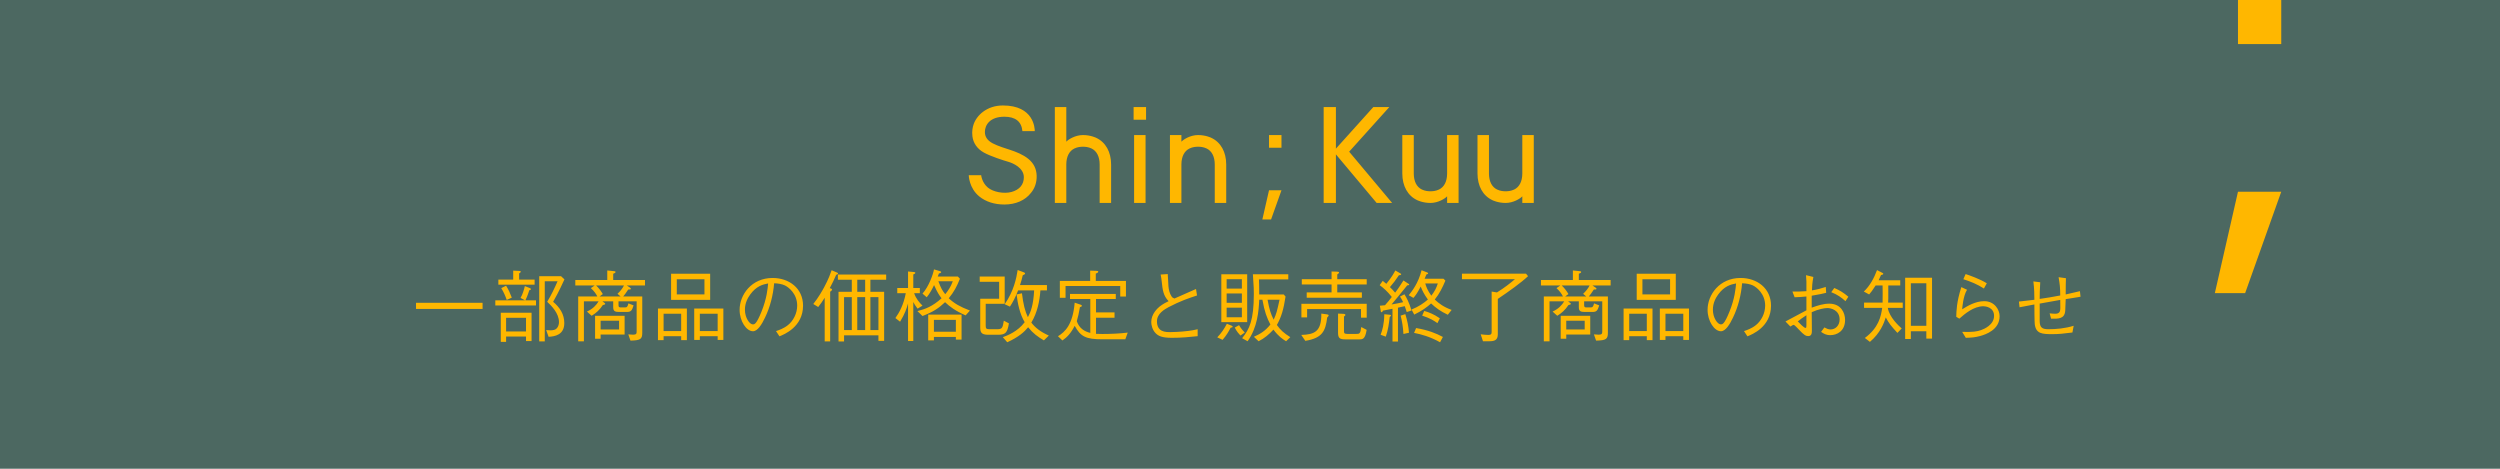
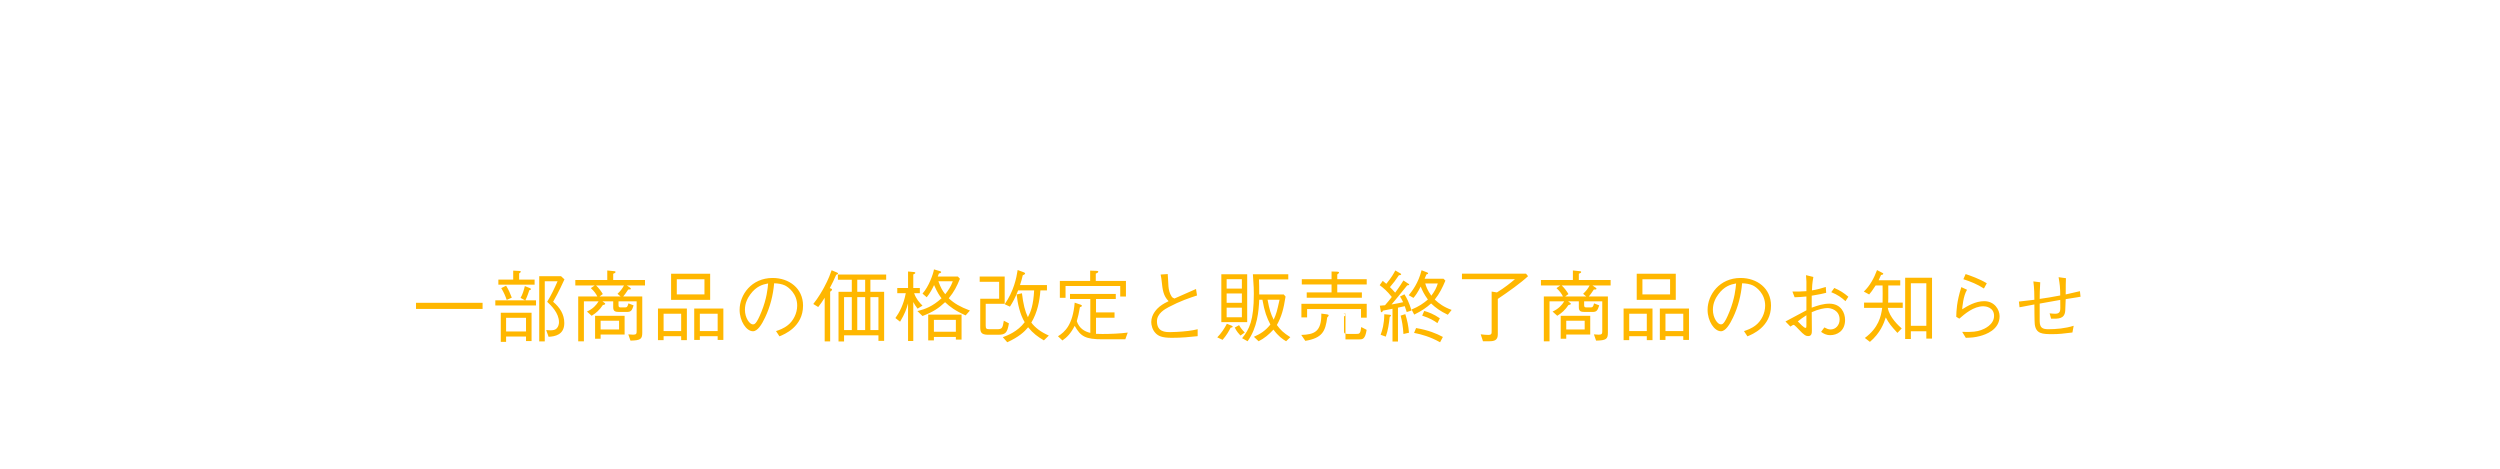
<svg xmlns="http://www.w3.org/2000/svg" width="640" height="120" viewBox="0 0 640 120" fill="none">
-   <rect opacity="0.7" width="640" height="120" fill="#00281E" />
-   <path d="M123.54 79.08H106.5V77.52H123.54V79.08ZM128.2 87.52V80.06H136.08V87.32H134.66V86.16H129.56V87.52H128.2ZM129.56 84.86H134.66V81.36H129.56V84.86ZM131.38 71.58V69.28L133 69.36C133.06 69.36 133.32 69.38 133.32 69.54C133.32 69.74 133.04 69.9 132.9 70V71.58H136.86V72.88H127.58V71.58H131.38ZM128.32 73.76L129.56 73.14C130.22 74.2 130.6 75.08 131.02 76.2L129.72 76.78C129.36 75.76 129.02 74.92 128.32 73.76ZM143.62 70.7L144.5 71.52C142.98 74.86 142.08 76.4 141.6 77.26C143.32 78.7 144.46 80.46 144.46 82.7C144.46 85.72 142.06 86.14 140.44 86.22L139.82 84.5C140.14 84.54 140.44 84.56 140.86 84.56C141.62 84.56 142.18 84.46 142.56 84.02C142.94 83.6 143.1 82.96 143.1 82.48C143.1 80.12 141.08 78.2 140.08 77.26C141.16 75.48 141.92 73.86 142.74 72H139.46V87.4H138.04V70.7H143.62ZM134.5 76.88H137.22V78.2H126.8V76.88H134.4L133.26 76.26C133.8 75.34 134.1 74.28 134.36 73.24L135.66 73.76C135.72 73.78 135.92 73.88 135.92 74.02C135.92 74.18 135.72 74.26 135.5 74.3C135.02 75.8 134.68 76.52 134.5 76.88ZM165.12 73.08H160.46L161.26 73.62C161.36 73.7 161.5 73.8 161.5 73.92C161.5 74.12 161.26 74.12 160.82 74.12C160.28 74.98 159.88 75.48 159.54 75.9H164.42V85.18C164.42 86.82 163.96 87.14 161.4 87.2L160.84 85.6C161.72 85.68 162.04 85.68 162.1 85.68C162.94 85.68 162.98 85.36 162.98 84.76V77.14H158.34V78.16C158.34 78.68 158.58 78.7 159.06 78.7H159.9C160.48 78.7 160.64 78.62 160.88 77.66L162.2 78.18C161.78 79.5 161.54 79.86 160.48 79.86H158.5C157.5 79.86 156.98 79.7 156.98 78.66V77.14H154.22L154.76 77.54C154.84 77.6 154.94 77.68 154.94 77.76C154.94 77.96 154.68 78.02 154.32 78.1C153.5 79.34 152.58 80.16 151.46 80.84L150.26 79.76C151.8 79.06 152.64 78.12 153.24 77.14H149.48V87.38H148.02V75.9H152.92C152.56 75.18 152.12 74.56 151.26 73.76L152.24 73.08H147.28V71.68H155.46V69.24L157.22 69.42C157.34 69.42 157.58 69.46 157.58 69.62C157.58 69.84 157.34 69.94 156.98 70.08V71.68H165.12V73.08ZM159.74 73.08H152.6C153.36 73.8 153.92 74.6 154.32 75.28L153.48 75.9H158.88L158.08 75.22C158.8 74.52 159.28 73.96 159.74 73.08ZM159.9 85.64H153.76V86.72H152.34V80.84H159.9V85.64ZM158.48 84.34V82.1H153.76V84.34H158.48ZM181.8 76.76H171.8V70.08H181.8V76.76ZM173.26 75.36H180.34V71.5H173.26V75.36ZM175.84 87.08H174.38V86.06H169.88V87.08H168.44V78.98H175.84V87.08ZM169.88 84.76H174.38V80.32H169.88V84.76ZM185.18 87.02H183.72V86.06H179.16V87.02H177.72V78.98H185.18V87.02ZM179.16 84.76H183.72V80.32H179.16V84.76ZM199.54 86.1L198.66 84.76C199.42 84.5 200.6 84.12 201.72 83.22C203.08 82.14 204.08 80.22 204.08 78.24C204.08 75.16 201.84 73.5 200.92 73.06C200.18 72.72 199.2 72.54 198.18 72.52C197.92 75.54 197.18 78.52 195.86 81.28C195.02 83.06 193.94 84.8 192.76 84.8C191.08 84.8 189.34 82.22 189.34 79.32C189.34 75.48 192.36 71.16 197.8 71.16C202 71.16 205.58 73.8 205.58 78.24C205.58 83.68 200.74 85.62 199.54 86.1ZM196.64 72.56C195.22 72.82 193.6 73.28 192.08 75.36C191.44 76.24 190.7 77.54 190.7 79.28C190.7 81.42 191.92 83.04 192.72 83.04C193.14 83.04 193.62 83.04 194.92 79.84C196.3 76.46 196.54 73.78 196.64 72.56ZM226.86 71.62H222.82V74.7H226.34V87.26H224.88V85.84H216.08V87.42H214.66V74.7H218.06V71.62H214.5V70.28H226.86V71.62ZM221.48 84.5V76.06H219.46V84.5H221.48ZM221.48 74.7V71.62H219.46V74.7H221.48ZM224.88 84.5V76.06H222.82V84.5H224.88ZM218.06 84.5V76.06H216.08V84.5H218.06ZM214.54 70.02C214.54 70.16 214.4 70.24 214.06 70.36C213.56 71.52 213.02 72.66 212.42 73.76C212.68 73.84 213 73.92 213 74.14C213 74.34 212.7 74.56 212.52 74.68V87.4H211.12V76.22C210.54 77.14 210.1 77.8 209.46 78.6L208.2 77.82C209.48 76.24 210.6 74.26 210.98 73.54C212.08 71.52 212.64 69.92 212.9 69.18L214.3 69.78C214.4 69.82 214.54 69.9 214.54 70.02ZM248.3 79.5L247.2 80.74C244.56 79.58 243.08 78.46 241.94 77.36C240.32 78.88 238.96 79.82 236.16 80.9L234.86 79.64C236.96 79.1 238.68 78.46 241.04 76.36C240.48 75.64 239.98 74.92 239.12 72.98C238.72 73.86 238.08 75.08 237.24 76.1L236.16 75.16C237.78 73.36 238.9 70.18 239.1 68.96L240.64 69.42C240.76 69.46 240.94 69.5 240.94 69.66C240.94 69.88 240.58 69.96 240.36 70.02C240.24 70.32 240.18 70.46 240.06 70.8H245.22L245.74 71.36C244.94 73.34 244.26 74.68 242.88 76.36C244.32 77.7 245.74 78.52 248.3 79.5ZM243.92 72H240.22C240.9 73.82 241.22 74.34 241.98 75.32C242.62 74.54 243.42 73.42 243.92 72ZM246.16 86.94H244.7V86.26H239.08V87.14H237.62V80.54H246.16V86.94ZM244.7 84.92V81.88H239.08V84.92H244.7ZM236.16 78.24L234.9 79.02C234.36 78.34 234.12 77.9 233.8 77.32V87.3H232.46V77.68C232.1 79 231.66 80.3 230.42 82.36L229.22 81.42C230.24 79.98 231.3 78.08 231.88 75.06H229.7V73.72H232.46V69.5L233.98 69.64C234.18 69.68 234.32 69.7 234.32 69.84C234.32 70.02 234.12 70.12 233.8 70.26V73.72H235.48V75.06H234.02C234.52 76.52 235.4 77.5 236.16 78.24ZM268.5 85.9L267.24 87.14C265.7 86.24 264.48 85.36 263.2 83.78C262.24 84.96 260.82 86.26 257.86 87.62L256.72 86.32C257.92 85.88 260.5 84.9 262.32 82.48C261.1 80.46 260.5 77.7 260.26 75.38L261.62 75.08C261.94 77.82 262.42 79.74 263.14 81.2C263.88 79.84 264.54 78.12 264.74 74.34H260.64C259.92 76.2 259.26 77.4 258.54 78.5L257.2 77.88C259.52 74.54 260.2 71.22 260.52 69.12L262.02 69.68C262.16 69.74 262.42 69.84 262.42 70C262.42 70.2 262.24 70.28 261.82 70.48C261.56 71.64 261.5 71.76 261.12 72.98H268.02V74.34H266.34C266.16 77.02 265.56 80.04 264.02 82.58C264.98 83.86 266.4 84.98 268.5 85.9ZM258.28 82.78C257.88 85.26 257.36 85.7 255.44 85.7H252.98C251.06 85.7 250.94 84.94 250.94 83.64V76.48H255.78V72.14H250.8V70.8H257.2V77.78H252.34V83.3C252.34 84.1 252.46 84.28 253.32 84.28H255.3C256.56 84.28 256.68 83.94 256.98 82.1L258.28 82.78ZM288.24 75.92H286.78V73.22H272.78V76.24H271.32V71.92H279.08V69.28L280.74 69.34C280.94 69.34 281.16 69.38 281.16 69.54C281.16 69.8 280.74 69.96 280.52 70.04V71.92H288.24V75.92ZM288.7 85.14L288.08 86.86H282.24C277.9 86.86 276.66 86.16 275.12 83.42C274.12 85.36 273.16 86.34 271.98 87.16L270.84 86.08C272.66 84.96 274.64 83.12 275.12 77.48L276.6 77.98C276.8 78.04 276.96 78.14 276.96 78.28C276.96 78.48 276.7 78.56 276.46 78.64C276.22 80.12 275.96 81.16 275.66 82.22C276.26 84.04 277.64 84.88 279.12 85.22V76.54H273.92V75.24H285.64V76.54H280.58V79.98H285.32V81.34H280.58V85.46C280.88 85.48 281.28 85.5 282.2 85.5C284.22 85.5 286.74 85.4 288.7 85.14ZM297.12 70.28L298.94 70.16C299 70.66 299.08 72.84 299.12 73.28C299.2 74.2 299.42 75.12 299.92 75.88C300.12 76.18 300.3 76.28 300.66 76.42C301.54 76.02 305.4 74.34 306.18 73.98L306.44 75.64C304.54 76.26 302.16 77.04 299.14 78.64C298.18 79.16 296.18 80.26 296.18 82.24C296.18 85.02 298.38 85.02 299.62 85.02C299.86 85.02 302.12 84.98 304.18 84.72C305.16 84.6 305.64 84.5 306.6 84.28V86.06C304.42 86.28 302.6 86.48 299.98 86.48C297.44 86.48 296.54 86 295.86 85.32C294.98 84.44 294.72 83.18 294.72 82.44C294.72 80.38 296.32 78.92 296.86 78.48C297.74 77.78 298.66 77.34 299.16 77.1C297.8 75.7 297.62 74.24 297.38 71.9C297.32 71.32 297.28 71.12 297.22 70.82C297.14 70.48 297.14 70.44 297.12 70.28ZM319.28 82.46H312.66V70.22H319.28V82.46ZM317.92 77.52V75.12H314.02V77.52H317.92ZM317.92 73.88V71.48H314.02V73.88H317.92ZM317.92 81.22V78.76H314.02V81.22H317.92ZM330.32 86.32L329.24 87.36C328.32 86.8 327.3 86.12 326 84.38C324.9 85.58 323.66 86.64 322.2 87.36L321 86.22C322.7 85.44 323.88 84.74 325.22 83.08C324.3 81.32 323.74 79.86 323.18 76.74H322.36C322.24 79.62 321.9 83.86 319.38 87.36L317.98 86.58C319.84 84.28 320.98 82.04 320.98 75.22C320.98 74.3 320.98 73.58 320.74 70.22H329.8V71.52H322.3C322.34 72.94 322.36 73.48 322.36 75.38H328.64L329.1 75.92C328.6 79.16 328.06 81.08 326.88 83.2C327.84 84.52 328.58 85.2 330.32 86.32ZM327.56 76.74H324.5C324.96 79.3 325.34 80.4 326.06 81.84C326.8 80.18 326.88 79.8 327.56 76.74ZM318.66 85.12L317.56 85.9C317.26 85.58 316.6 84.9 316.1 83.86L317.2 83.24C317.72 84.18 318.38 84.84 318.66 85.12ZM315.56 83.62C315.56 83.8 315.42 83.82 315.04 83.9C314.54 84.86 314.02 85.8 312.98 87L311.62 86.36C312.62 85.34 313.42 84.16 314.08 82.88L315.3 83.38C315.48 83.46 315.56 83.52 315.56 83.62ZM349.88 72.82H342.34V74.86H348.64V76.22H334.52V74.86H340.88V72.82H333.26V71.48H340.88V69.5L342.26 69.54C342.38 69.54 342.8 69.56 342.8 69.78C342.8 69.88 342.74 69.98 342.34 70.26V71.48H349.88V72.82ZM349.86 84.44C349.48 86.88 348.8 86.88 347.96 86.88H344.44C343.04 86.88 342.54 86.62 342.54 85.2V80.28L343.92 80.34C344.1 80.34 344.42 80.4 344.42 80.62C344.42 80.8 344.18 80.94 344.06 81.02V84.68C344.06 85.24 344.1 85.48 344.9 85.48H347.24C347.98 85.48 348.28 85.48 348.48 83.72L349.86 84.44ZM349.88 81.32H348.42V79.12H334.62V81.26H333.16V77.78H349.88V81.32ZM340.14 80.74C340.14 80.88 339.9 81.14 339.76 81.28C339.32 84.84 338.48 86.54 334.16 87.26L333.12 85.74C336.46 85.64 338.32 84.94 338.26 80.28L339.62 80.46C339.8 80.48 340.14 80.54 340.14 80.74ZM353.2 73L353.98 71.9C354.16 72.04 354.54 72.36 354.9 72.66C356.3 70.94 356.82 69.96 357.2 69.24L358.48 69.98C358.6 70.04 358.7 70.1 358.7 70.2C358.7 70.34 358.58 70.44 358.12 70.46C357.32 71.68 356.7 72.48 355.82 73.5C356.4 74.06 356.58 74.26 357.16 74.92C358.24 73.48 358.82 72.52 359.28 71.8L360.56 72.64C360.6 72.66 360.76 72.76 360.76 72.86C360.76 73 360.54 73.02 360.24 73.06C358.8 74.86 356.88 77.2 356.24 77.94C356.94 77.84 358.74 77.48 359.2 77.36C358.84 76.6 358.6 76.2 358.4 75.92L359.54 75.34C360.12 76.28 360.72 77.4 361.36 79.5L360.12 79.88C359.98 79.44 359.92 79.2 359.62 78.38C359.34 78.44 358.04 78.72 357.88 78.76V87.44H356.48V79.04C356.08 79.12 354.38 79.44 354.04 79.52C353.9 79.82 353.84 79.92 353.68 79.92C353.52 79.92 353.5 79.76 353.48 79.66L353.24 78.26C353.44 78.24 354.08 78.2 354.56 78.14C355.1 77.54 355.84 76.64 356.3 76.02C355.12 74.52 354.14 73.7 353.2 73ZM354.76 86.18L353.44 85.7C353.88 84.52 354.34 83.02 354.38 80.44L355.78 80.58C356.02 80.6 356.1 80.7 356.1 80.78C356.1 80.9 355.98 80.98 355.76 81.14C355.58 82.84 355.34 84.56 354.76 86.18ZM369.54 71.36L370.02 71.84C369.3 73.56 368.48 75.24 367.3 76.68C368.36 77.7 369.6 78.6 371.62 79.34L370.64 80.58C368.74 79.68 367.54 78.8 366.36 77.68C365.24 78.7 364.02 79.56 362.04 80.54L361.36 79.24C363.28 78.44 364.42 77.64 365.54 76.68C364.58 75.36 364.1 74.38 363.7 73.36C362.86 75 362.34 75.7 361.84 76.26L360.64 75.58C361.52 74.48 363.1 72.48 363.92 69.18L365.3 69.72C365.38 69.76 365.6 69.84 365.6 69.98C365.6 70.12 365.46 70.18 365.16 70.26C364.96 70.8 364.9 70.94 364.7 71.36H369.54ZM368.08 72.56H364.86C365.08 73.34 365.44 74.34 366.42 75.7C367.24 74.62 367.72 73.74 368.08 72.56ZM364.08 80.8L364.6 79.6C365.8 79.94 367 80.4 368.6 81.48L367.98 82.72C367.1 82.08 366.08 81.46 364.08 80.8ZM362 85.22L362.52 83.98C365.66 84.52 367.66 85.34 369.38 86.26L368.66 87.62C366.06 86.18 363.92 85.6 362 85.22ZM358.56 80.8L359.76 80.42C360.26 82.02 360.56 83.42 360.7 85.18L359.28 85.5C359.16 83.54 358.92 82.22 358.56 80.8ZM390.66 70.06L391.18 70.7C389.38 72.4 386.2 74.66 383.44 76.52V85.58C383.44 87.1 382.56 87.36 381.24 87.36H379.64L379.06 85.58C379.72 85.66 380.4 85.74 380.98 85.74C381.86 85.74 381.86 85.4 381.86 84.8V74.64L383.22 74.86C385.22 73.62 386.66 72.46 387.82 71.48H374.26V70.06H390.66ZM412.32 73.08H407.66L408.46 73.62C408.56 73.7 408.7 73.8 408.7 73.92C408.7 74.12 408.46 74.12 408.02 74.12C407.48 74.98 407.08 75.48 406.74 75.9H411.62V85.18C411.62 86.82 411.16 87.14 408.6 87.2L408.04 85.6C408.92 85.68 409.24 85.68 409.3 85.68C410.14 85.68 410.18 85.36 410.18 84.76V77.14H405.54V78.16C405.54 78.68 405.78 78.7 406.26 78.7H407.1C407.68 78.7 407.84 78.62 408.08 77.66L409.4 78.18C408.98 79.5 408.74 79.86 407.68 79.86H405.7C404.7 79.86 404.18 79.7 404.18 78.66V77.14H401.42L401.96 77.54C402.04 77.6 402.14 77.68 402.14 77.76C402.14 77.96 401.88 78.02 401.52 78.1C400.7 79.34 399.78 80.16 398.66 80.84L397.46 79.76C399 79.06 399.84 78.12 400.44 77.14H396.68V87.38H395.22V75.9H400.12C399.76 75.18 399.32 74.56 398.46 73.76L399.44 73.08H394.48V71.68H402.66V69.24L404.42 69.42C404.54 69.42 404.78 69.46 404.78 69.62C404.78 69.84 404.54 69.94 404.18 70.08V71.68H412.32V73.08ZM406.94 73.08H399.8C400.56 73.8 401.12 74.6 401.52 75.28L400.68 75.9H406.08L405.28 75.22C406 74.52 406.48 73.96 406.94 73.08ZM407.1 85.64H400.96V86.72H399.54V80.84H407.1V85.64ZM405.68 84.34V82.1H400.96V84.34H405.68ZM429 76.76H419V70.08H429V76.76ZM420.46 75.36H427.54V71.5H420.46V75.36ZM423.04 87.08H421.58V86.06H417.08V87.08H415.64V78.98H423.04V87.08ZM417.08 84.76H421.58V80.32H417.08V84.76ZM432.38 87.02H430.92V86.06H426.36V87.02H424.92V78.98H432.38V87.02ZM426.36 84.76H430.92V80.32H426.36V84.76ZM447.34 86.1L446.46 84.76C447.22 84.5 448.4 84.12 449.52 83.22C450.88 82.14 451.88 80.22 451.88 78.24C451.88 75.16 449.64 73.5 448.72 73.06C447.98 72.72 447 72.54 445.98 72.52C445.72 75.54 444.98 78.52 443.66 81.28C442.82 83.06 441.74 84.8 440.56 84.8C438.88 84.8 437.14 82.22 437.14 79.32C437.14 75.48 440.16 71.16 445.6 71.16C449.8 71.16 453.38 73.8 453.38 78.24C453.38 83.68 448.54 85.62 447.34 86.1ZM444.44 72.56C443.02 72.82 441.4 73.28 439.88 75.36C439.24 76.24 438.5 77.54 438.5 79.28C438.5 81.42 439.72 83.04 440.52 83.04C440.94 83.04 441.42 83.04 442.72 79.84C444.1 76.46 444.34 73.78 444.44 72.56ZM468.8 74.8L469.58 73.72C471.04 74.36 471.94 74.92 473.18 75.96L472.44 77.1C471.4 76.14 470.4 75.44 468.8 74.8ZM462.34 70.44L464.22 70.9C463.92 72.56 463.88 73.48 463.86 74.34C465.22 74.12 466.2 73.84 467.4 73.46L467.5 74.96C466.64 75.2 465.82 75.34 463.8 75.7V78.76C465.4 78.18 466.8 77.74 468.3 77.74C471.34 77.74 472.34 80.14 472.34 81.9C472.34 84.8 470.22 85.8 468.56 85.8C467.46 85.8 466.84 85.4 466.2 84.96L467.04 83.82C467.56 84.1 468.04 84.34 468.64 84.34C469.9 84.34 470.94 83.28 470.94 81.8C470.94 79.36 468.68 78.86 467.84 78.86C467.04 78.86 465.52 79.14 463.8 79.92C463.8 80.64 463.84 83.88 463.84 84.54C463.84 85.18 463.84 86.04 462.9 86.04C462.32 86.04 461.84 85.8 460.54 84.4C460.28 84.12 459.4 83.16 459.16 83.16C459.04 83.16 458.96 83.2 458.34 83.6L457.08 82.3C457.94 81.86 461.68 79.82 462.44 79.44V75.9C461.56 75.98 460.26 76.1 459.42 76.1L458.86 74.64C460.28 74.64 461.04 74.64 462.44 74.54C462.46 72.08 462.46 71.8 462.34 70.44ZM462.44 83.24V80.7C461.64 81.22 460.76 81.82 460.24 82.28C460.7 82.78 461.82 83.94 462.2 83.94C462.44 83.94 462.44 83.76 462.44 83.24ZM494.6 86.68H493.14V84.8H489.18V86.78H487.72V71.1H494.6V86.68ZM493.14 83.4V72.52H489.18V83.4H493.14ZM487.1 78.82H483.28C483.66 81.26 486.22 83.54 486.84 84.08L485.74 85.22C484.16 83.52 483.54 82.74 482.76 81.26C482.28 82.76 481.36 85.26 478.7 87.52L477.4 86.52C480.92 83.9 481.54 81.02 481.84 78.82H477.2V77.46H481.94C481.94 77.08 481.96 75.44 481.96 75.1C481.96 74.78 481.94 73.38 481.94 73.08H480.16C479.36 74.34 478.92 74.9 478.5 75.38L477.14 74.64C478.72 73.14 479.76 71.18 480.52 69.14L481.9 69.86C481.96 69.88 482.12 69.98 482.12 70.08C482.12 70.32 481.7 70.38 481.54 70.4C481.36 70.84 481.24 71.1 480.94 71.74H486.46V73.08H483.4V76.46C483.4 76.84 483.38 77.1 483.36 77.46H487.1V78.82ZM502.62 71.48L503.2 70.16C504.28 70.52 506.82 71.4 508.62 72.52L507.88 73.86C506.26 72.8 504.46 72.06 502.62 71.48ZM502.1 73.5L503.56 74.18C502.58 75.76 502.36 78.62 502.32 79.18C503.68 78.32 505.72 77.1 507.96 77.1C510.62 77.1 511.9 79.3 511.9 80.94C511.9 84.46 508.3 85.64 506.92 86.02C505.48 86.4 504.64 86.44 503.24 86.48L502.32 84.96C505.04 85.04 506.08 84.88 507.16 84.5C507.92 84.24 510.48 83.16 510.48 80.86C510.48 78.64 508.26 78.4 507.76 78.4C505.24 78.4 502.98 80.36 501.58 81.58L500.8 81.1C500.84 79.6 500.88 77.34 502.1 73.5ZM527 70.96L528.88 71.22C528.84 72.28 528.82 73.08 528.82 75.38C529.4 75.24 531.94 74.66 532.46 74.54L532.62 75.96C532.28 76.02 532.12 76.04 531.7 76.12C531.32 76.18 531.06 76.22 528.82 76.58C528.8 77.04 528.7 79.48 528.7 79.52C528.56 81.66 526.96 81.62 525.08 81.58L524.7 80.22C525.2 80.28 525.96 80.32 526.16 80.32C527.42 80.32 527.42 79.48 527.44 78.86C527.44 78.54 527.42 77.08 527.42 76.78C526.58 76.94 522.9 77.58 522.16 77.72V82.2C522.18 83.86 522.8 84.28 524.4 84.28C526.36 84.28 528.68 84.08 530.86 83.4L530.54 85.12C528.16 85.42 527.04 85.54 525.44 85.54C522.82 85.54 521.22 85.46 520.9 83.02C520.82 82.5 520.8 78.6 520.8 77.94C519 78.28 518.78 78.34 517.98 78.48C517.48 78.58 517.44 78.58 517 78.66L516.84 77.2C517.62 77.1 520.18 76.82 520.8 76.74C520.8 75.58 520.78 73.8 520.54 72.04L522.3 72.26C522.18 74 522.16 75.7 522.16 76.52C523.72 76.3 525.5 76.02 527.42 75.64C527.4 73.44 527.32 72.94 527 70.96Z" fill="#FFB700" />
-   <path d="M355.67 27.401L345.384 38.833L356.387 51.955H352.422L341.992 39.517V51.955H338.857V27.401H341.992V38.054L351.577 27.401H355.67ZM328.059 48.707H324.87L323.164 56.178H325.397L328.059 48.707ZM328.059 37.822V34.573H324.869V37.822H328.059ZM293.265 51.955V34.573H290.33V51.955L293.265 51.955ZM293.392 30.65V27.401H290.202V30.65L293.392 30.65ZM265.383 44.932C265.316 43.201 264.639 41.805 263.244 40.663C261.897 39.561 260.087 38.862 258.656 38.388C257.762 38.092 255.395 37.38 254.101 36.678C252.747 35.942 252.132 35.003 252.132 33.787C252.132 31.985 253.439 29.881 257.12 29.881C259.955 29.881 261.504 31.106 261.737 33.572H264.901C264.901 32.819 264.672 27 256.736 27C252.612 27 249.939 29.575 249.201 31.966C249.022 32.515 248.773 33.558 248.936 34.886C249.152 36.641 250.164 38.099 251.857 39.048C253.55 39.997 256.914 41.076 258.127 41.421C259.336 41.765 262.105 42.969 262.105 45.381C262.105 47.253 260.996 48.573 258.978 49.134C256.961 49.695 254.222 49.125 252.897 48.022C251.345 46.73 251.182 44.846 251.182 44.846H248C248 44.846 248.024 48.139 250.732 50.318C252.371 51.638 254.567 52.356 257.113 52.356C260.024 52.356 262.447 51.294 263.935 49.366C264.898 48.233 265.45 46.663 265.383 44.932ZM280.622 35.281C280.622 35.281 279.225 34.573 277.241 34.573C275.261 34.573 273.485 35.7 272.973 36.273V27.401H270.038V51.955H272.973V42.056C272.99 40.071 273.73 38.635 275.065 38.006C275.88 37.621 276.671 37.562 277.24 37.562C277.81 37.562 278.601 37.621 279.416 38.006C280.766 38.642 281.51 40.104 281.51 42.124V51.955H284.444V42.124C284.444 38.906 283.051 36.411 280.622 35.281ZM310.09 35.281C310.09 35.281 308.693 34.573 306.709 34.573C304.729 34.573 302.953 35.7 302.441 36.273V34.573H299.506V51.955H302.441V42.056C302.458 40.071 303.198 38.635 304.533 38.006C305.348 37.621 306.139 37.562 306.708 37.562C307.278 37.562 308.069 37.621 308.884 38.006C310.234 38.642 310.978 40.104 310.978 42.124V51.955H313.912V42.124C313.912 38.906 312.519 36.411 310.09 35.281ZM362.812 51.248C362.812 51.248 364.21 51.955 366.194 51.955C368.174 51.955 369.95 50.829 370.462 50.256V51.955H373.396V44.46V34.589V34.573H370.462V44.473C370.445 46.457 369.704 47.893 368.37 48.523C367.555 48.907 366.764 48.967 366.194 48.967C365.625 48.967 364.833 48.907 364.018 48.523C362.668 47.886 361.925 46.425 361.925 44.405V34.573H358.99V44.405C358.99 47.623 360.383 50.117 362.812 51.248ZM382.061 51.248C382.061 51.248 383.459 51.955 385.443 51.955C387.423 51.955 389.199 50.829 389.711 50.256V51.955H392.645V44.46V34.589V34.573H389.711V44.473C389.694 46.457 388.953 47.893 387.619 48.523C386.804 48.907 386.013 48.967 385.443 48.967C384.874 48.967 384.082 48.907 383.267 48.523C381.917 47.886 381.174 46.425 381.174 44.405V34.573H378.239V44.405C378.239 47.623 379.632 50.117 382.061 51.248Z" fill="#FFB700" />
-   <path d="M572.922 49.088H584L574.756 75.038H567L572.922 49.088Z" fill="#FFB700" />
-   <path d="M584 0V11.283H572.921V0H584Z" fill="#FFB700" />
+   <path d="M123.54 79.08H106.5V77.52H123.54V79.08ZM128.2 87.52V80.06H136.08V87.32H134.66V86.16H129.56V87.52H128.2ZM129.56 84.86H134.66V81.36H129.56V84.86ZM131.38 71.58V69.28L133 69.36C133.06 69.36 133.32 69.38 133.32 69.54C133.32 69.74 133.04 69.9 132.9 70V71.58H136.86V72.88H127.58V71.58H131.38ZM128.32 73.76L129.56 73.14C130.22 74.2 130.6 75.08 131.02 76.2L129.72 76.78C129.36 75.76 129.02 74.92 128.32 73.76ZM143.62 70.7L144.5 71.52C142.98 74.86 142.08 76.4 141.6 77.26C143.32 78.7 144.46 80.46 144.46 82.7C144.46 85.72 142.06 86.14 140.44 86.22L139.82 84.5C140.14 84.54 140.44 84.56 140.86 84.56C141.62 84.56 142.18 84.46 142.56 84.02C142.94 83.6 143.1 82.96 143.1 82.48C143.1 80.12 141.08 78.2 140.08 77.26C141.16 75.48 141.92 73.86 142.74 72H139.46V87.4H138.04V70.7H143.62ZM134.5 76.88H137.22V78.2H126.8V76.88H134.4L133.26 76.26C133.8 75.34 134.1 74.28 134.36 73.24L135.66 73.76C135.72 73.78 135.92 73.88 135.92 74.02C135.92 74.18 135.72 74.26 135.5 74.3C135.02 75.8 134.68 76.52 134.5 76.88ZM165.12 73.08H160.46L161.26 73.62C161.36 73.7 161.5 73.8 161.5 73.92C161.5 74.12 161.26 74.12 160.82 74.12C160.28 74.98 159.88 75.48 159.54 75.9H164.42V85.18C164.42 86.82 163.96 87.14 161.4 87.2L160.84 85.6C161.72 85.68 162.04 85.68 162.1 85.68C162.94 85.68 162.98 85.36 162.98 84.76V77.14H158.34V78.16C158.34 78.68 158.58 78.7 159.06 78.7H159.9C160.48 78.7 160.64 78.62 160.88 77.66L162.2 78.18C161.78 79.5 161.54 79.86 160.48 79.86H158.5C157.5 79.86 156.98 79.7 156.98 78.66V77.14H154.22L154.76 77.54C154.84 77.6 154.94 77.68 154.94 77.76C154.94 77.96 154.68 78.02 154.32 78.1C153.5 79.34 152.58 80.16 151.46 80.84L150.26 79.76C151.8 79.06 152.64 78.12 153.24 77.14H149.48V87.38H148.02V75.9H152.92C152.56 75.18 152.12 74.56 151.26 73.76L152.24 73.08H147.28V71.68H155.46V69.24L157.22 69.42C157.34 69.42 157.58 69.46 157.58 69.62C157.58 69.84 157.34 69.94 156.98 70.08V71.68H165.12V73.08ZM159.74 73.08H152.6C153.36 73.8 153.92 74.6 154.32 75.28L153.48 75.9H158.88L158.08 75.22C158.8 74.52 159.28 73.96 159.74 73.08ZM159.9 85.64H153.76V86.72H152.34V80.84H159.9V85.64ZM158.48 84.34V82.1H153.76V84.34H158.48ZM181.8 76.76H171.8V70.08H181.8V76.76ZM173.26 75.36H180.34V71.5H173.26V75.36ZM175.84 87.08H174.38V86.06H169.88V87.08H168.44V78.98H175.84V87.08ZM169.88 84.76H174.38V80.32H169.88V84.76ZM185.18 87.02H183.72V86.06H179.16V87.02H177.72V78.98H185.18V87.02ZM179.16 84.76H183.72V80.32H179.16V84.76ZM199.54 86.1L198.66 84.76C199.42 84.5 200.6 84.12 201.72 83.22C203.08 82.14 204.08 80.22 204.08 78.24C204.08 75.16 201.84 73.5 200.92 73.06C200.18 72.72 199.2 72.54 198.18 72.52C197.92 75.54 197.18 78.52 195.86 81.28C195.02 83.06 193.94 84.8 192.76 84.8C191.08 84.8 189.34 82.22 189.34 79.32C189.34 75.48 192.36 71.16 197.8 71.16C202 71.16 205.58 73.8 205.58 78.24C205.58 83.68 200.74 85.62 199.54 86.1ZM196.64 72.56C195.22 72.82 193.6 73.28 192.08 75.36C191.44 76.24 190.7 77.54 190.7 79.28C190.7 81.42 191.92 83.04 192.72 83.04C193.14 83.04 193.62 83.04 194.92 79.84C196.3 76.46 196.54 73.78 196.64 72.56ZM226.86 71.62H222.82V74.7H226.34V87.26H224.88V85.84H216.08V87.42H214.66V74.7H218.06V71.62H214.5V70.28H226.86V71.62ZM221.48 84.5V76.06H219.46V84.5H221.48ZM221.48 74.7V71.62H219.46V74.7H221.48ZM224.88 84.5V76.06H222.82V84.5H224.88ZM218.06 84.5V76.06H216.08V84.5H218.06ZM214.54 70.02C214.54 70.16 214.4 70.24 214.06 70.36C213.56 71.52 213.02 72.66 212.42 73.76C212.68 73.84 213 73.92 213 74.14C213 74.34 212.7 74.56 212.52 74.68V87.4H211.12V76.22C210.54 77.14 210.1 77.8 209.46 78.6L208.2 77.82C209.48 76.24 210.6 74.26 210.98 73.54C212.08 71.52 212.64 69.92 212.9 69.18L214.3 69.78C214.4 69.82 214.54 69.9 214.54 70.02ZM248.3 79.5L247.2 80.74C244.56 79.58 243.08 78.46 241.94 77.36C240.32 78.88 238.96 79.82 236.16 80.9L234.86 79.64C236.96 79.1 238.68 78.46 241.04 76.36C240.48 75.64 239.98 74.92 239.12 72.98C238.72 73.86 238.08 75.08 237.24 76.1L236.16 75.16C237.78 73.36 238.9 70.18 239.1 68.96L240.64 69.42C240.76 69.46 240.94 69.5 240.94 69.66C240.94 69.88 240.58 69.96 240.36 70.02C240.24 70.32 240.18 70.46 240.06 70.8H245.22L245.74 71.36C244.94 73.34 244.26 74.68 242.88 76.36C244.32 77.7 245.74 78.52 248.3 79.5ZM243.92 72H240.22C240.9 73.82 241.22 74.34 241.98 75.32C242.62 74.54 243.42 73.42 243.92 72ZM246.16 86.94H244.7V86.26H239.08V87.14H237.62V80.54H246.16V86.94ZM244.7 84.92V81.88H239.08V84.92H244.7ZM236.16 78.24L234.9 79.02C234.36 78.34 234.12 77.9 233.8 77.32V87.3H232.46V77.68C232.1 79 231.66 80.3 230.42 82.36L229.22 81.42C230.24 79.98 231.3 78.08 231.88 75.06H229.7V73.72H232.46V69.5L233.98 69.64C234.18 69.68 234.32 69.7 234.32 69.84C234.32 70.02 234.12 70.12 233.8 70.26V73.72H235.48V75.06H234.02C234.52 76.52 235.4 77.5 236.16 78.24ZM268.5 85.9L267.24 87.14C265.7 86.24 264.48 85.36 263.2 83.78C262.24 84.96 260.82 86.26 257.86 87.62L256.72 86.32C257.92 85.88 260.5 84.9 262.32 82.48C261.1 80.46 260.5 77.7 260.26 75.38L261.62 75.08C261.94 77.82 262.42 79.74 263.14 81.2C263.88 79.84 264.54 78.12 264.74 74.34H260.64C259.92 76.2 259.26 77.4 258.54 78.5L257.2 77.88C259.52 74.54 260.2 71.22 260.52 69.12L262.02 69.68C262.16 69.74 262.42 69.84 262.42 70C262.42 70.2 262.24 70.28 261.82 70.48C261.56 71.64 261.5 71.76 261.12 72.98H268.02V74.34H266.34C266.16 77.02 265.56 80.04 264.02 82.58C264.98 83.86 266.4 84.98 268.5 85.9ZM258.28 82.78C257.88 85.26 257.36 85.7 255.44 85.7H252.98C251.06 85.7 250.94 84.94 250.94 83.64V76.48H255.78V72.14H250.8V70.8H257.2V77.78H252.34V83.3C252.34 84.1 252.46 84.28 253.32 84.28H255.3C256.56 84.28 256.68 83.94 256.98 82.1L258.28 82.78ZM288.24 75.92H286.78V73.22H272.78V76.24H271.32V71.92H279.08V69.28L280.74 69.34C280.94 69.34 281.16 69.38 281.16 69.54C281.16 69.8 280.74 69.96 280.52 70.04V71.92H288.24V75.92ZM288.7 85.14L288.08 86.86H282.24C277.9 86.86 276.66 86.16 275.12 83.42C274.12 85.36 273.16 86.34 271.98 87.16L270.84 86.08C272.66 84.96 274.64 83.12 275.12 77.48L276.6 77.98C276.8 78.04 276.96 78.14 276.96 78.28C276.96 78.48 276.7 78.56 276.46 78.64C276.22 80.12 275.96 81.16 275.66 82.22C276.26 84.04 277.64 84.88 279.12 85.22V76.54H273.92V75.24H285.64V76.54H280.58V79.98H285.32V81.34H280.58V85.46C280.88 85.48 281.28 85.5 282.2 85.5C284.22 85.5 286.74 85.4 288.7 85.14ZM297.12 70.28L298.94 70.16C299 70.66 299.08 72.84 299.12 73.28C299.2 74.2 299.42 75.12 299.92 75.88C300.12 76.18 300.3 76.28 300.66 76.42C301.54 76.02 305.4 74.34 306.18 73.98L306.44 75.64C304.54 76.26 302.16 77.04 299.14 78.64C298.18 79.16 296.18 80.26 296.18 82.24C296.18 85.02 298.38 85.02 299.62 85.02C299.86 85.02 302.12 84.98 304.18 84.72C305.16 84.6 305.64 84.5 306.6 84.28V86.06C304.42 86.28 302.6 86.48 299.98 86.48C297.44 86.48 296.54 86 295.86 85.32C294.98 84.44 294.72 83.18 294.72 82.44C294.72 80.38 296.32 78.92 296.86 78.48C297.74 77.78 298.66 77.34 299.16 77.1C297.8 75.7 297.62 74.24 297.38 71.9C297.32 71.32 297.28 71.12 297.22 70.82C297.14 70.48 297.14 70.44 297.12 70.28ZM319.28 82.46H312.66V70.22H319.28V82.46ZM317.92 77.52V75.12H314.02V77.52H317.92ZM317.92 73.88V71.48H314.02V73.88H317.92ZM317.92 81.22V78.76H314.02V81.22H317.92ZM330.32 86.32L329.24 87.36C328.32 86.8 327.3 86.12 326 84.38C324.9 85.58 323.66 86.64 322.2 87.36L321 86.22C322.7 85.44 323.88 84.74 325.22 83.08C324.3 81.32 323.74 79.86 323.18 76.74H322.36C322.24 79.62 321.9 83.86 319.38 87.36L317.98 86.58C319.84 84.28 320.98 82.04 320.98 75.22C320.98 74.3 320.98 73.58 320.74 70.22H329.8V71.52H322.3C322.34 72.94 322.36 73.48 322.36 75.38H328.64L329.1 75.92C328.6 79.16 328.06 81.08 326.88 83.2C327.84 84.52 328.58 85.2 330.32 86.32ZM327.56 76.74H324.5C324.96 79.3 325.34 80.4 326.06 81.84C326.8 80.18 326.88 79.8 327.56 76.74ZM318.66 85.12L317.56 85.9C317.26 85.58 316.6 84.9 316.1 83.86L317.2 83.24C317.72 84.18 318.38 84.84 318.66 85.12ZM315.56 83.62C315.56 83.8 315.42 83.82 315.04 83.9C314.54 84.86 314.02 85.8 312.98 87L311.62 86.36C312.62 85.34 313.42 84.16 314.08 82.88L315.3 83.38C315.48 83.46 315.56 83.52 315.56 83.62ZM349.88 72.82H342.34V74.86H348.64V76.22H334.52V74.86H340.88V72.82H333.26V71.48H340.88V69.5L342.26 69.54C342.38 69.54 342.8 69.56 342.8 69.78C342.8 69.88 342.74 69.98 342.34 70.26V71.48H349.88V72.82ZM349.86 84.44C349.48 86.88 348.8 86.88 347.96 86.88H344.44V80.28L343.92 80.34C344.1 80.34 344.42 80.4 344.42 80.62C344.42 80.8 344.18 80.94 344.06 81.02V84.68C344.06 85.24 344.1 85.48 344.9 85.48H347.24C347.98 85.48 348.28 85.48 348.48 83.72L349.86 84.44ZM349.88 81.32H348.42V79.12H334.62V81.26H333.16V77.78H349.88V81.32ZM340.14 80.74C340.14 80.88 339.9 81.14 339.76 81.28C339.32 84.84 338.48 86.54 334.16 87.26L333.12 85.74C336.46 85.64 338.32 84.94 338.26 80.28L339.62 80.46C339.8 80.48 340.14 80.54 340.14 80.74ZM353.2 73L353.98 71.9C354.16 72.04 354.54 72.36 354.9 72.66C356.3 70.94 356.82 69.96 357.2 69.24L358.48 69.98C358.6 70.04 358.7 70.1 358.7 70.2C358.7 70.34 358.58 70.44 358.12 70.46C357.32 71.68 356.7 72.48 355.82 73.5C356.4 74.06 356.58 74.26 357.16 74.92C358.24 73.48 358.82 72.52 359.28 71.8L360.56 72.64C360.6 72.66 360.76 72.76 360.76 72.86C360.76 73 360.54 73.02 360.24 73.06C358.8 74.86 356.88 77.2 356.24 77.94C356.94 77.84 358.74 77.48 359.2 77.36C358.84 76.6 358.6 76.2 358.4 75.92L359.54 75.34C360.12 76.28 360.72 77.4 361.36 79.5L360.12 79.88C359.98 79.44 359.92 79.2 359.62 78.38C359.34 78.44 358.04 78.72 357.88 78.76V87.44H356.48V79.04C356.08 79.12 354.38 79.44 354.04 79.52C353.9 79.82 353.84 79.92 353.68 79.92C353.52 79.92 353.5 79.76 353.48 79.66L353.24 78.26C353.44 78.24 354.08 78.2 354.56 78.14C355.1 77.54 355.84 76.64 356.3 76.02C355.12 74.52 354.14 73.7 353.2 73ZM354.76 86.18L353.44 85.7C353.88 84.52 354.34 83.02 354.38 80.44L355.78 80.58C356.02 80.6 356.1 80.7 356.1 80.78C356.1 80.9 355.98 80.98 355.76 81.14C355.58 82.84 355.34 84.56 354.76 86.18ZM369.54 71.36L370.02 71.84C369.3 73.56 368.48 75.24 367.3 76.68C368.36 77.7 369.6 78.6 371.62 79.34L370.64 80.58C368.74 79.68 367.54 78.8 366.36 77.68C365.24 78.7 364.02 79.56 362.04 80.54L361.36 79.24C363.28 78.44 364.42 77.64 365.54 76.68C364.58 75.36 364.1 74.38 363.7 73.36C362.86 75 362.34 75.7 361.84 76.26L360.64 75.58C361.52 74.48 363.1 72.48 363.92 69.18L365.3 69.72C365.38 69.76 365.6 69.84 365.6 69.98C365.6 70.12 365.46 70.18 365.16 70.26C364.96 70.8 364.9 70.94 364.7 71.36H369.54ZM368.08 72.56H364.86C365.08 73.34 365.44 74.34 366.42 75.7C367.24 74.62 367.72 73.74 368.08 72.56ZM364.08 80.8L364.6 79.6C365.8 79.94 367 80.4 368.6 81.48L367.98 82.72C367.1 82.08 366.08 81.46 364.08 80.8ZM362 85.22L362.52 83.98C365.66 84.52 367.66 85.34 369.38 86.26L368.66 87.62C366.06 86.18 363.92 85.6 362 85.22ZM358.56 80.8L359.76 80.42C360.26 82.02 360.56 83.42 360.7 85.18L359.28 85.5C359.16 83.54 358.92 82.22 358.56 80.8ZM390.66 70.06L391.18 70.7C389.38 72.4 386.2 74.66 383.44 76.52V85.58C383.44 87.1 382.56 87.36 381.24 87.36H379.64L379.06 85.58C379.72 85.66 380.4 85.74 380.98 85.74C381.86 85.74 381.86 85.4 381.86 84.8V74.64L383.22 74.86C385.22 73.62 386.66 72.46 387.82 71.48H374.26V70.06H390.66ZM412.32 73.08H407.66L408.46 73.62C408.56 73.7 408.7 73.8 408.7 73.92C408.7 74.12 408.46 74.12 408.02 74.12C407.48 74.98 407.08 75.48 406.74 75.9H411.62V85.18C411.62 86.82 411.16 87.14 408.6 87.2L408.04 85.6C408.92 85.68 409.24 85.68 409.3 85.68C410.14 85.68 410.18 85.36 410.18 84.76V77.14H405.54V78.16C405.54 78.68 405.78 78.7 406.26 78.7H407.1C407.68 78.7 407.84 78.62 408.08 77.66L409.4 78.18C408.98 79.5 408.74 79.86 407.68 79.86H405.7C404.7 79.86 404.18 79.7 404.18 78.66V77.14H401.42L401.96 77.54C402.04 77.6 402.14 77.68 402.14 77.76C402.14 77.96 401.88 78.02 401.52 78.1C400.7 79.34 399.78 80.16 398.66 80.84L397.46 79.76C399 79.06 399.84 78.12 400.44 77.14H396.68V87.38H395.22V75.9H400.12C399.76 75.18 399.32 74.56 398.46 73.76L399.44 73.08H394.48V71.68H402.66V69.24L404.42 69.42C404.54 69.42 404.78 69.46 404.78 69.62C404.78 69.84 404.54 69.94 404.18 70.08V71.68H412.32V73.08ZM406.94 73.08H399.8C400.56 73.8 401.12 74.6 401.52 75.28L400.68 75.9H406.08L405.28 75.22C406 74.52 406.48 73.96 406.94 73.08ZM407.1 85.64H400.96V86.72H399.54V80.84H407.1V85.64ZM405.68 84.34V82.1H400.96V84.34H405.68ZM429 76.76H419V70.08H429V76.76ZM420.46 75.36H427.54V71.5H420.46V75.36ZM423.04 87.08H421.58V86.06H417.08V87.08H415.64V78.98H423.04V87.08ZM417.08 84.76H421.58V80.32H417.08V84.76ZM432.38 87.02H430.92V86.06H426.36V87.02H424.92V78.98H432.38V87.02ZM426.36 84.76H430.92V80.32H426.36V84.76ZM447.34 86.1L446.46 84.76C447.22 84.5 448.4 84.12 449.52 83.22C450.88 82.14 451.88 80.22 451.88 78.24C451.88 75.16 449.64 73.5 448.72 73.06C447.98 72.72 447 72.54 445.98 72.52C445.72 75.54 444.98 78.52 443.66 81.28C442.82 83.06 441.74 84.8 440.56 84.8C438.88 84.8 437.14 82.22 437.14 79.32C437.14 75.48 440.16 71.16 445.6 71.16C449.8 71.16 453.38 73.8 453.38 78.24C453.38 83.68 448.54 85.62 447.34 86.1ZM444.44 72.56C443.02 72.82 441.4 73.28 439.88 75.36C439.24 76.24 438.5 77.54 438.5 79.28C438.5 81.42 439.72 83.04 440.52 83.04C440.94 83.04 441.42 83.04 442.72 79.84C444.1 76.46 444.34 73.78 444.44 72.56ZM468.8 74.8L469.58 73.72C471.04 74.36 471.94 74.92 473.18 75.96L472.44 77.1C471.4 76.14 470.4 75.44 468.8 74.8ZM462.34 70.44L464.22 70.9C463.92 72.56 463.88 73.48 463.86 74.34C465.22 74.12 466.2 73.84 467.4 73.46L467.5 74.96C466.64 75.2 465.82 75.34 463.8 75.7V78.76C465.4 78.18 466.8 77.74 468.3 77.74C471.34 77.74 472.34 80.14 472.34 81.9C472.34 84.8 470.22 85.8 468.56 85.8C467.46 85.8 466.84 85.4 466.2 84.96L467.04 83.82C467.56 84.1 468.04 84.34 468.64 84.34C469.9 84.34 470.94 83.28 470.94 81.8C470.94 79.36 468.68 78.86 467.84 78.86C467.04 78.86 465.52 79.14 463.8 79.92C463.8 80.64 463.84 83.88 463.84 84.54C463.84 85.18 463.84 86.04 462.9 86.04C462.32 86.04 461.84 85.8 460.54 84.4C460.28 84.12 459.4 83.16 459.16 83.16C459.04 83.16 458.96 83.2 458.34 83.6L457.08 82.3C457.94 81.86 461.68 79.82 462.44 79.44V75.9C461.56 75.98 460.26 76.1 459.42 76.1L458.86 74.64C460.28 74.64 461.04 74.64 462.44 74.54C462.46 72.08 462.46 71.8 462.34 70.44ZM462.44 83.24V80.7C461.64 81.22 460.76 81.82 460.24 82.28C460.7 82.78 461.82 83.94 462.2 83.94C462.44 83.94 462.44 83.76 462.44 83.24ZM494.6 86.68H493.14V84.8H489.18V86.78H487.72V71.1H494.6V86.68ZM493.14 83.4V72.52H489.18V83.4H493.14ZM487.1 78.82H483.28C483.66 81.26 486.22 83.54 486.84 84.08L485.74 85.22C484.16 83.52 483.54 82.74 482.76 81.26C482.28 82.76 481.36 85.26 478.7 87.52L477.4 86.52C480.92 83.9 481.54 81.02 481.84 78.82H477.2V77.46H481.94C481.94 77.08 481.96 75.44 481.96 75.1C481.96 74.78 481.94 73.38 481.94 73.08H480.16C479.36 74.34 478.92 74.9 478.5 75.38L477.14 74.64C478.72 73.14 479.76 71.18 480.52 69.14L481.9 69.86C481.96 69.88 482.12 69.98 482.12 70.08C482.12 70.32 481.7 70.38 481.54 70.4C481.36 70.84 481.24 71.1 480.94 71.74H486.46V73.08H483.4V76.46C483.4 76.84 483.38 77.1 483.36 77.46H487.1V78.82ZM502.62 71.48L503.2 70.16C504.28 70.52 506.82 71.4 508.62 72.52L507.88 73.86C506.26 72.8 504.46 72.06 502.62 71.48ZM502.1 73.5L503.56 74.18C502.58 75.76 502.36 78.62 502.32 79.18C503.68 78.32 505.72 77.1 507.96 77.1C510.62 77.1 511.9 79.3 511.9 80.94C511.9 84.46 508.3 85.64 506.92 86.02C505.48 86.4 504.64 86.44 503.24 86.48L502.32 84.96C505.04 85.04 506.08 84.88 507.16 84.5C507.92 84.24 510.48 83.16 510.48 80.86C510.48 78.64 508.26 78.4 507.76 78.4C505.24 78.4 502.98 80.36 501.58 81.58L500.8 81.1C500.84 79.6 500.88 77.34 502.1 73.5ZM527 70.96L528.88 71.22C528.84 72.28 528.82 73.08 528.82 75.38C529.4 75.24 531.94 74.66 532.46 74.54L532.62 75.96C532.28 76.02 532.12 76.04 531.7 76.12C531.32 76.18 531.06 76.22 528.82 76.58C528.8 77.04 528.7 79.48 528.7 79.52C528.56 81.66 526.96 81.62 525.08 81.58L524.7 80.22C525.2 80.28 525.96 80.32 526.16 80.32C527.42 80.32 527.42 79.48 527.44 78.86C527.44 78.54 527.42 77.08 527.42 76.78C526.58 76.94 522.9 77.58 522.16 77.72V82.2C522.18 83.86 522.8 84.28 524.4 84.28C526.36 84.28 528.68 84.08 530.86 83.4L530.54 85.12C528.16 85.42 527.04 85.54 525.44 85.54C522.82 85.54 521.22 85.46 520.9 83.02C520.82 82.5 520.8 78.6 520.8 77.94C519 78.28 518.78 78.34 517.98 78.48C517.48 78.58 517.44 78.58 517 78.66L516.84 77.2C517.62 77.1 520.18 76.82 520.8 76.74C520.8 75.58 520.78 73.8 520.54 72.04L522.3 72.26C522.18 74 522.16 75.7 522.16 76.52C523.72 76.3 525.5 76.02 527.42 75.64C527.4 73.44 527.32 72.94 527 70.96Z" fill="#FFB700" />
</svg>